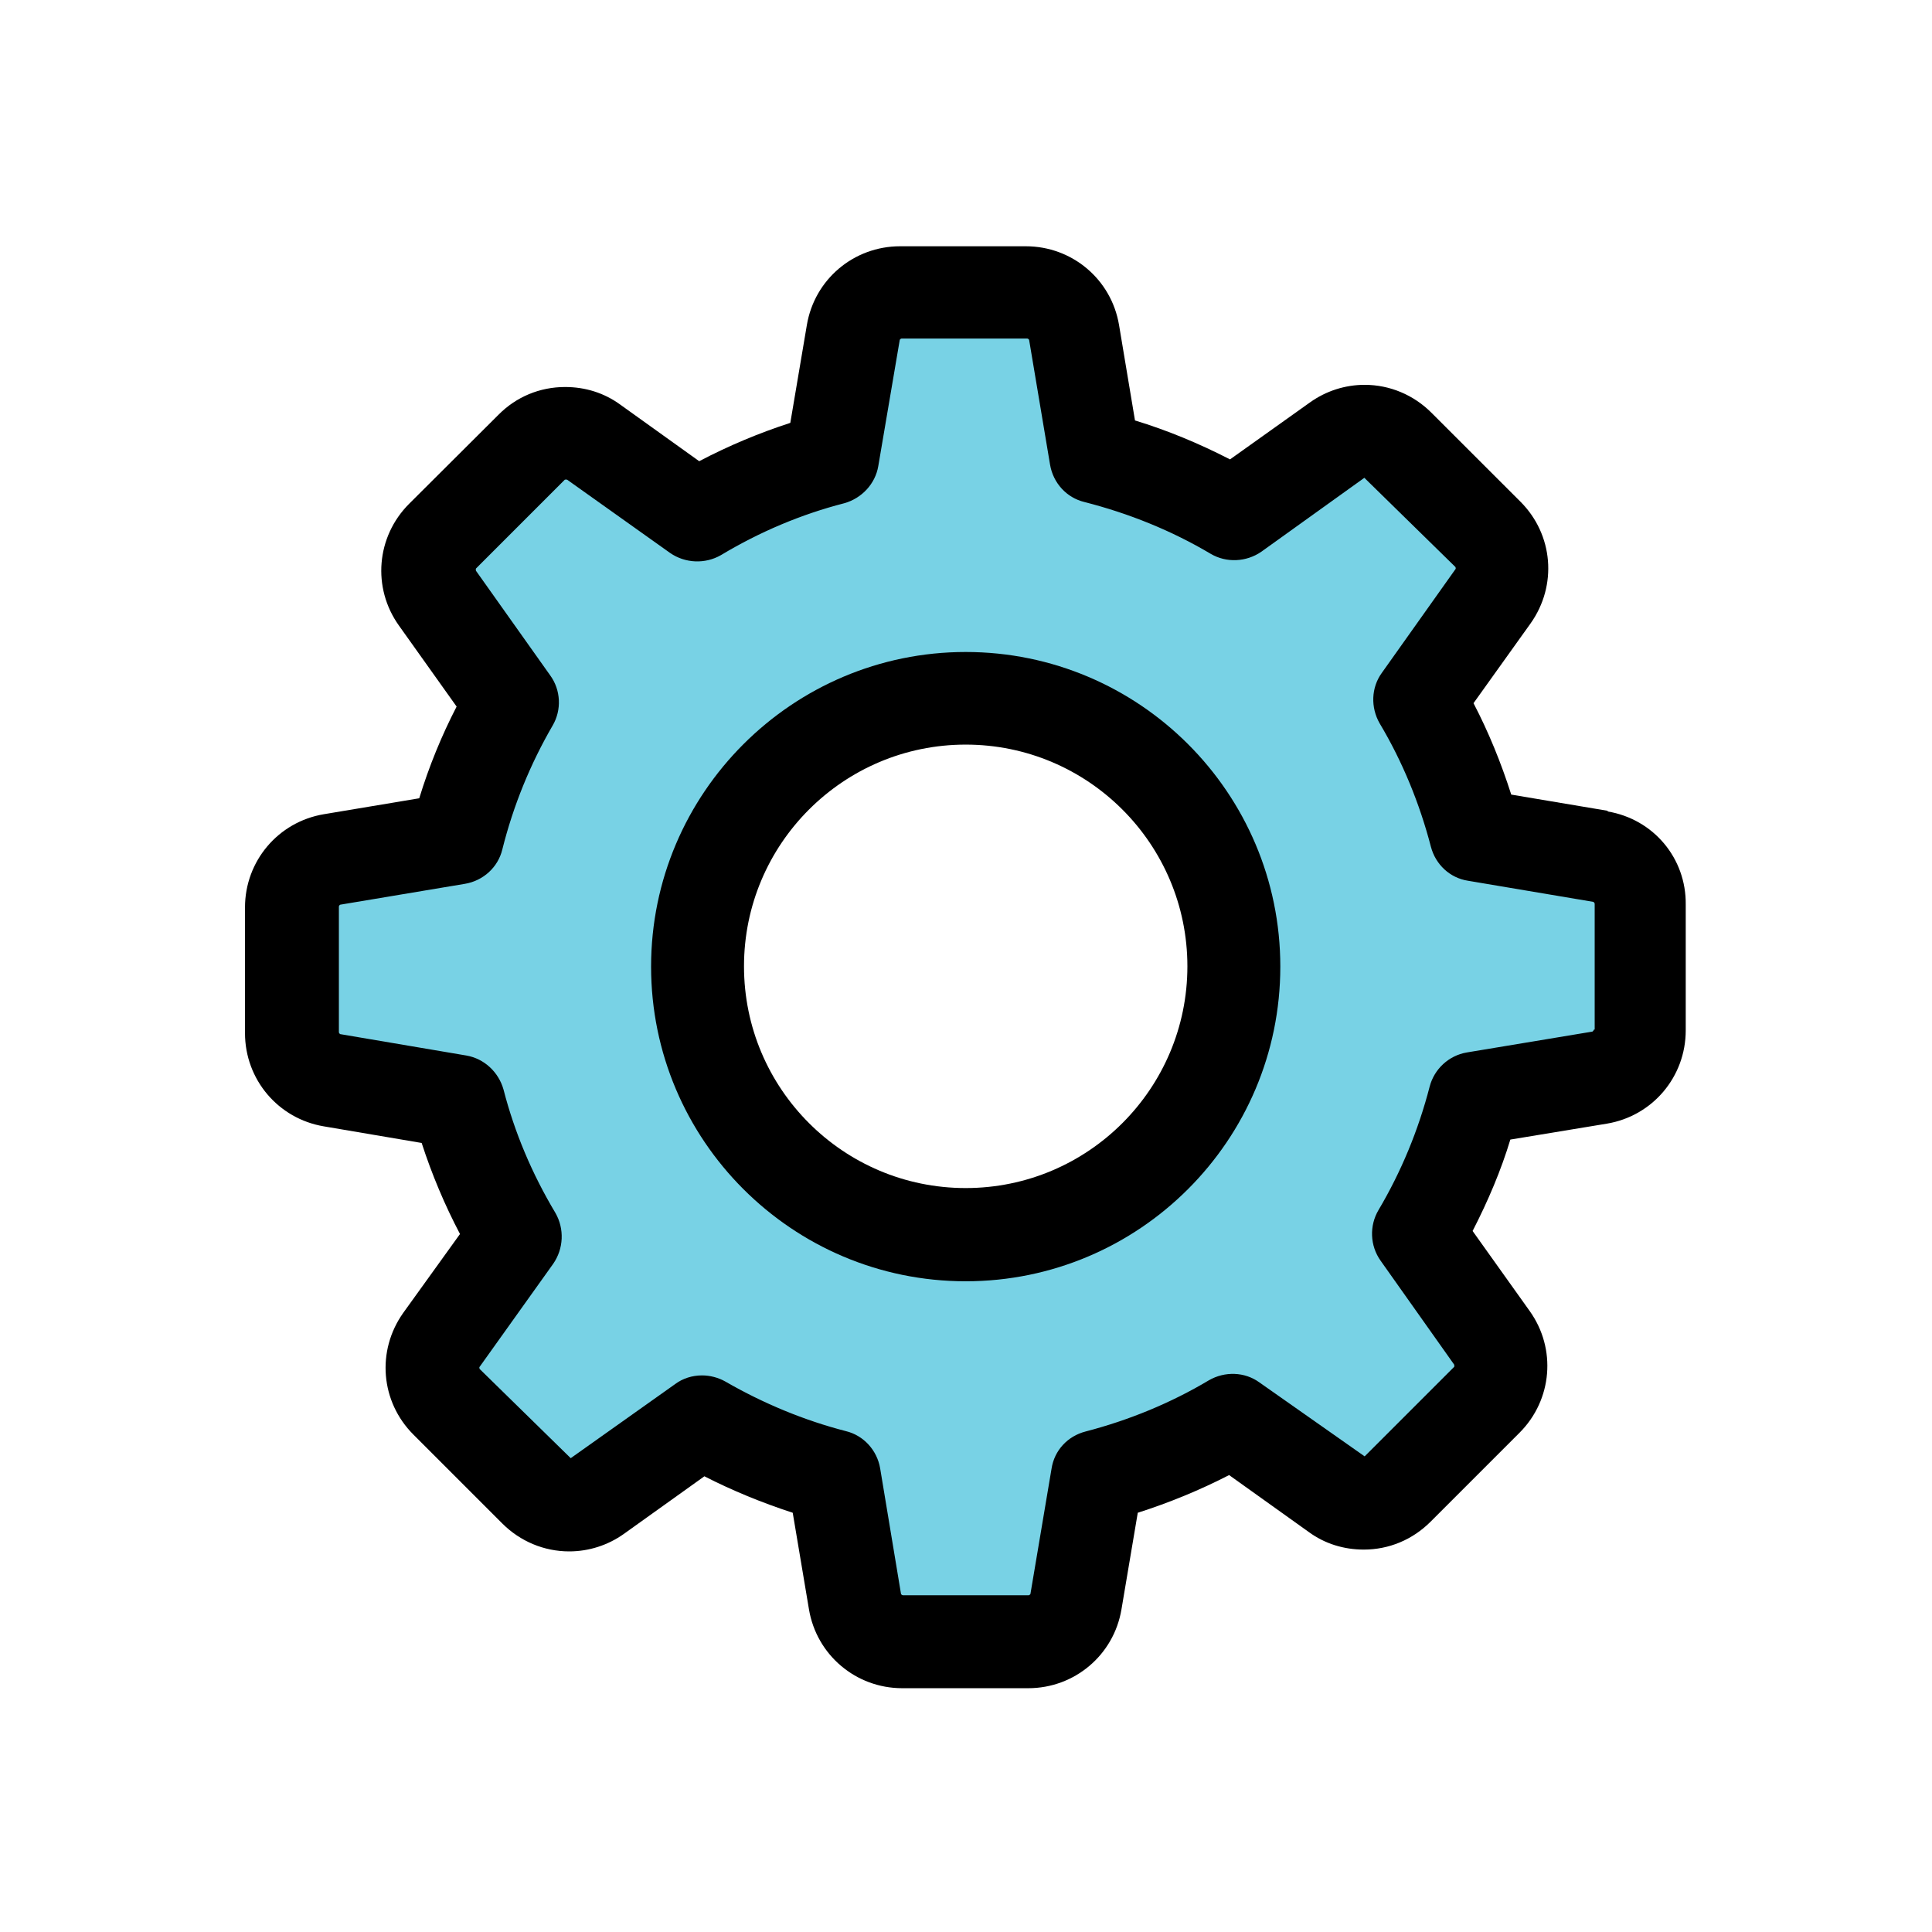
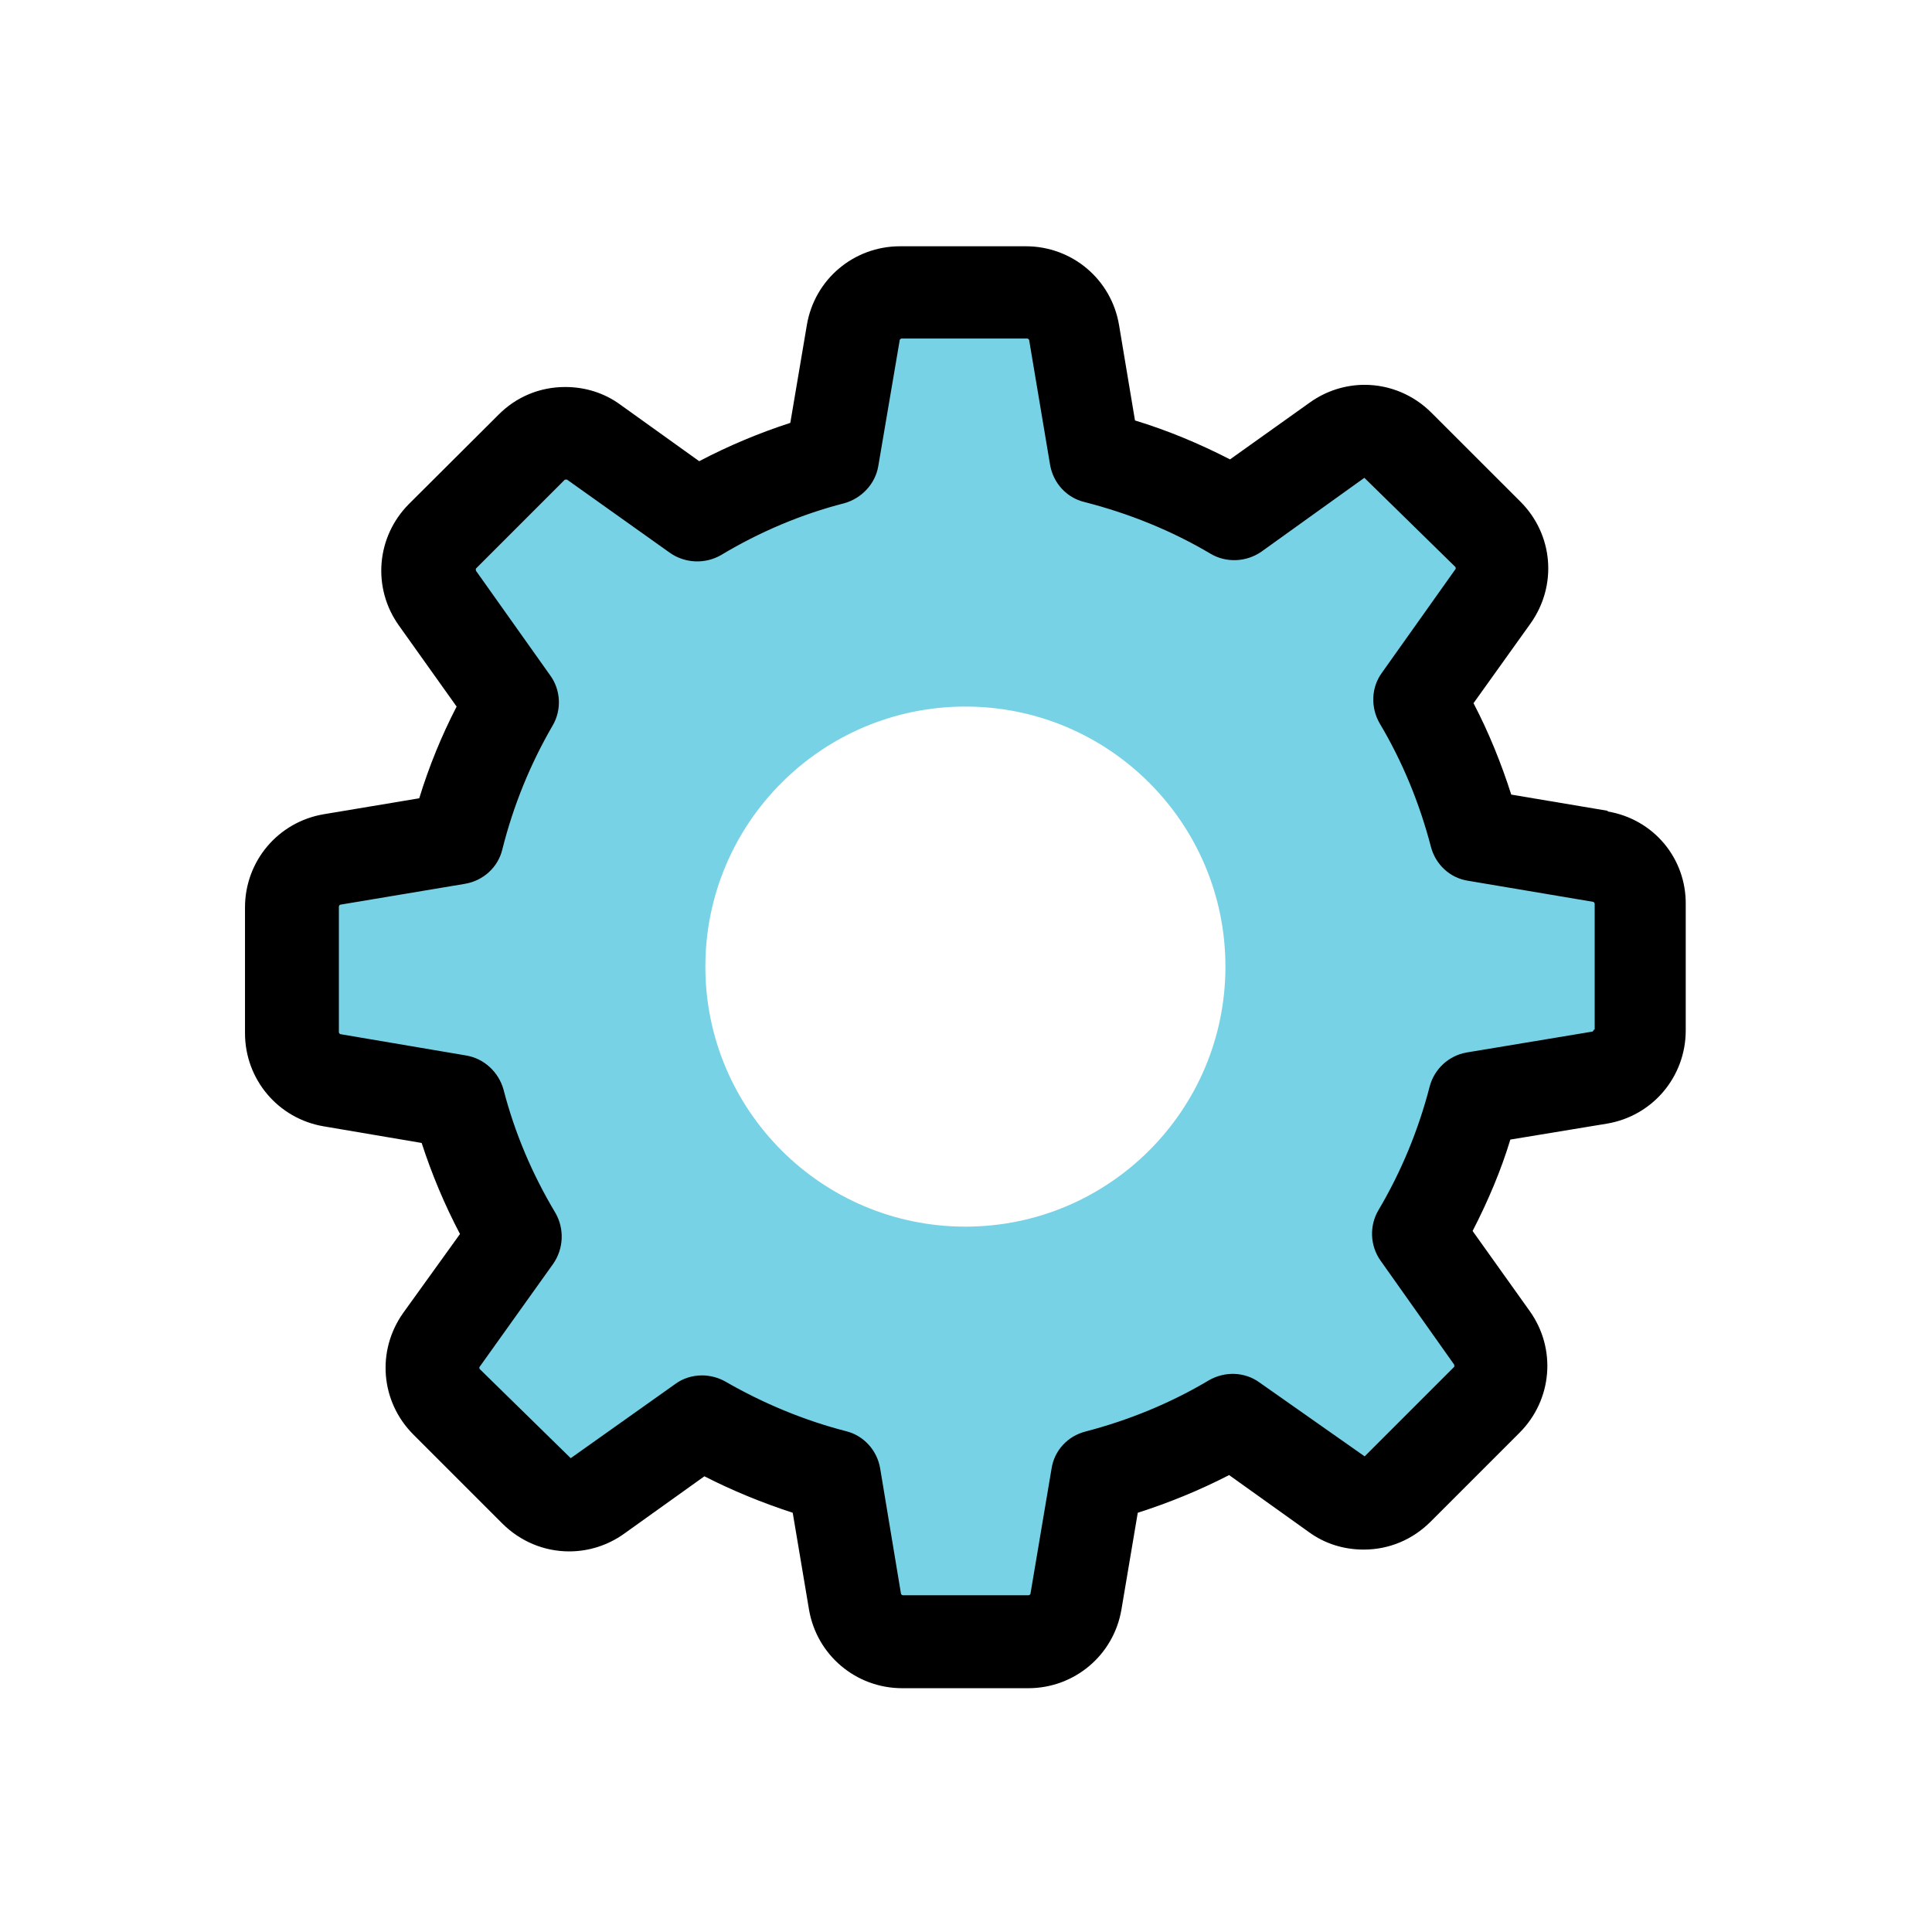
<svg xmlns="http://www.w3.org/2000/svg" width="32" height="32" viewBox="0 0 32 32" fill="none">
  <path d="M24.701 14.527C24.386 14.476 24.132 14.248 24.056 13.933C23.858 13.176 23.558 12.45 23.167 11.789C23.005 11.51 23.02 11.165 23.203 10.911L24.483 9.112C24.483 9.112 24.493 9.087 24.483 9.072L22.898 7.523L21.11 8.808C20.851 8.991 20.505 9.006 20.231 8.843C19.545 8.442 18.809 8.137 18.037 7.944C17.727 7.868 17.493 7.614 17.438 7.294L17.077 5.135C17.077 5.135 17.062 5.11 17.046 5.11H14.867C14.867 5.11 14.842 5.115 14.837 5.135L14.461 7.33C14.41 7.639 14.177 7.888 13.872 7.975C13.125 8.168 12.409 8.472 11.733 8.874C11.459 9.036 11.109 9.021 10.85 8.838L9.062 7.563H9.021L7.477 9.112C7.467 9.123 7.467 9.143 7.477 9.153L8.767 10.966C8.95 11.225 8.97 11.566 8.808 11.84C8.422 12.5 8.127 13.222 7.934 13.989C7.858 14.298 7.604 14.532 7.284 14.588L5.125 14.949C5.125 14.949 5.1 14.964 5.1 14.979V17.158C5.1 17.158 5.105 17.183 5.125 17.189L7.319 17.559C7.629 17.615 7.878 17.844 7.964 18.149C8.158 18.895 8.457 19.611 8.864 20.287C9.026 20.561 9.011 20.912 8.828 21.171L7.553 22.959C7.553 22.959 7.543 22.984 7.553 22.999L9.199 24.635L10.951 23.258C11.078 23.162 11.246 23.111 11.418 23.111C11.561 23.111 11.703 23.152 11.825 23.218C12.495 23.599 13.201 23.888 13.923 24.076C14.227 24.152 14.461 24.406 14.512 24.721L14.872 26.9C14.872 26.9 14.888 26.926 14.903 26.926H17.087C17.087 26.926 17.112 26.921 17.117 26.9L17.483 24.721C17.529 24.406 17.763 24.152 18.078 24.076C18.839 23.878 19.561 23.578 20.221 23.187C20.5 23.025 20.846 23.04 21.1 23.223L23.01 24.574L24.477 22.954C24.477 22.954 24.488 22.923 24.477 22.913L23.198 21.11C23.015 20.851 22.999 20.505 23.162 20.231C23.558 19.571 23.858 18.849 24.051 18.088C24.127 17.783 24.381 17.549 24.696 17.498L26.875 17.138C26.875 17.138 26.9 17.123 26.9 17.107V14.928C26.9 14.928 26.9 14.903 26.88 14.898L24.701 14.532V14.527ZM15.99 20.317C13.613 20.317 11.683 18.387 11.683 16.01C11.683 13.633 13.613 11.703 15.99 11.703C18.367 11.703 20.297 13.633 20.297 16.01C20.297 18.387 18.367 20.317 15.99 20.317Z" fill="#78D2E5" />
  <path d="M26.631 13.43L25.031 13.161C24.864 12.637 24.655 12.124 24.406 11.647L25.351 10.326C25.798 9.696 25.727 8.853 25.184 8.31L23.71 6.837C23.416 6.542 23.02 6.374 22.603 6.374C22.278 6.374 21.963 6.476 21.699 6.664L20.373 7.609C19.86 7.345 19.332 7.126 18.799 6.964L18.535 5.384C18.408 4.627 17.758 4.079 16.991 4.079H14.908C14.141 4.079 13.491 4.627 13.364 5.384L13.09 7.004C12.572 7.172 12.064 7.385 11.581 7.639L10.271 6.7C10.006 6.507 9.691 6.41 9.361 6.41C8.94 6.41 8.549 6.573 8.254 6.872L6.776 8.345C6.232 8.889 6.161 9.737 6.608 10.362L7.563 11.703C7.314 12.185 7.106 12.693 6.944 13.222L5.364 13.486C4.607 13.613 4.058 14.263 4.058 15.03V17.112C4.058 17.879 4.607 18.529 5.364 18.656L6.984 18.931C7.152 19.449 7.365 19.957 7.619 20.439L6.679 21.745C6.232 22.375 6.304 23.218 6.847 23.761L8.32 25.234C8.615 25.529 9.011 25.696 9.427 25.696C9.752 25.696 10.067 25.595 10.332 25.407L11.667 24.452C12.124 24.686 12.617 24.889 13.13 25.056L13.399 26.656C13.526 27.413 14.177 27.962 14.944 27.962H17.031C17.798 27.962 18.448 27.413 18.575 26.656L18.845 25.056C19.368 24.889 19.876 24.68 20.358 24.432L21.679 25.376C21.943 25.569 22.258 25.666 22.588 25.666C23.005 25.666 23.396 25.503 23.695 25.204L25.168 23.731C25.712 23.187 25.783 22.339 25.336 21.714L24.391 20.389C24.65 19.886 24.864 19.378 25.016 18.875L26.616 18.611C27.373 18.484 27.921 17.834 27.921 17.067V14.984C27.931 14.217 27.388 13.567 26.626 13.44L26.631 13.43ZM26.398 17.056C26.398 17.056 26.392 17.082 26.372 17.087L24.295 17.432C23.995 17.483 23.756 17.707 23.68 17.996C23.492 18.722 23.208 19.408 22.832 20.043C22.679 20.302 22.69 20.632 22.867 20.881L24.086 22.603C24.086 22.603 24.091 22.634 24.086 22.639L22.603 24.122L20.861 22.898C20.617 22.72 20.287 22.71 20.023 22.862C19.393 23.238 18.702 23.522 17.981 23.71C17.681 23.787 17.463 24.025 17.417 24.325L17.067 26.402C17.067 26.402 17.052 26.423 17.036 26.423H14.954C14.954 26.423 14.928 26.418 14.923 26.397L14.578 24.32C14.527 24.02 14.304 23.776 14.014 23.705C13.323 23.527 12.648 23.248 12.013 22.882C11.896 22.816 11.759 22.781 11.627 22.781C11.464 22.781 11.307 22.832 11.185 22.923L9.453 24.152L7.944 22.674C7.944 22.674 7.934 22.644 7.944 22.639L9.163 20.932C9.336 20.683 9.351 20.353 9.199 20.089C8.813 19.444 8.523 18.758 8.34 18.047C8.259 17.757 8.02 17.534 7.726 17.483L5.633 17.128C5.633 17.128 5.613 17.112 5.613 17.097V15.014C5.613 15.014 5.618 14.989 5.638 14.984L7.7 14.639C8.005 14.588 8.249 14.364 8.32 14.07C8.503 13.338 8.787 12.648 9.153 12.018C9.305 11.759 9.29 11.428 9.112 11.185L7.883 9.453C7.883 9.453 7.878 9.422 7.883 9.417L9.356 7.944H9.392L11.098 9.158C11.347 9.331 11.678 9.346 11.942 9.194C12.587 8.807 13.272 8.518 13.984 8.335C14.273 8.254 14.497 8.015 14.547 7.721L14.903 5.628C14.903 5.628 14.918 5.607 14.933 5.607H17.016C17.016 5.607 17.041 5.613 17.046 5.633L17.392 7.695C17.443 8 17.666 8.244 17.961 8.315C18.697 8.503 19.403 8.787 20.053 9.173C20.312 9.326 20.643 9.31 20.892 9.138L22.598 7.914L24.107 9.392C24.107 9.392 24.117 9.422 24.107 9.427L22.888 11.144C22.71 11.388 22.7 11.718 22.852 11.982C23.228 12.612 23.512 13.303 23.7 14.024C23.777 14.319 24.015 14.542 24.315 14.588L26.392 14.938C26.392 14.938 26.413 14.954 26.413 14.969V17.051L26.398 17.056Z" fill="black" />
-   <path d="M15.995 10.799C13.125 10.799 10.784 13.135 10.784 16.01C10.784 18.885 13.12 21.222 15.995 21.222C18.87 21.222 21.206 18.885 21.206 16.01C21.206 13.135 18.87 10.799 15.995 10.799ZM15.995 19.678C13.968 19.678 12.323 18.032 12.323 16.005C12.323 13.979 13.968 12.333 15.995 12.333C18.022 12.333 19.667 13.979 19.667 16.005C19.667 18.032 18.022 19.678 15.995 19.678Z" fill="black" />
</svg>